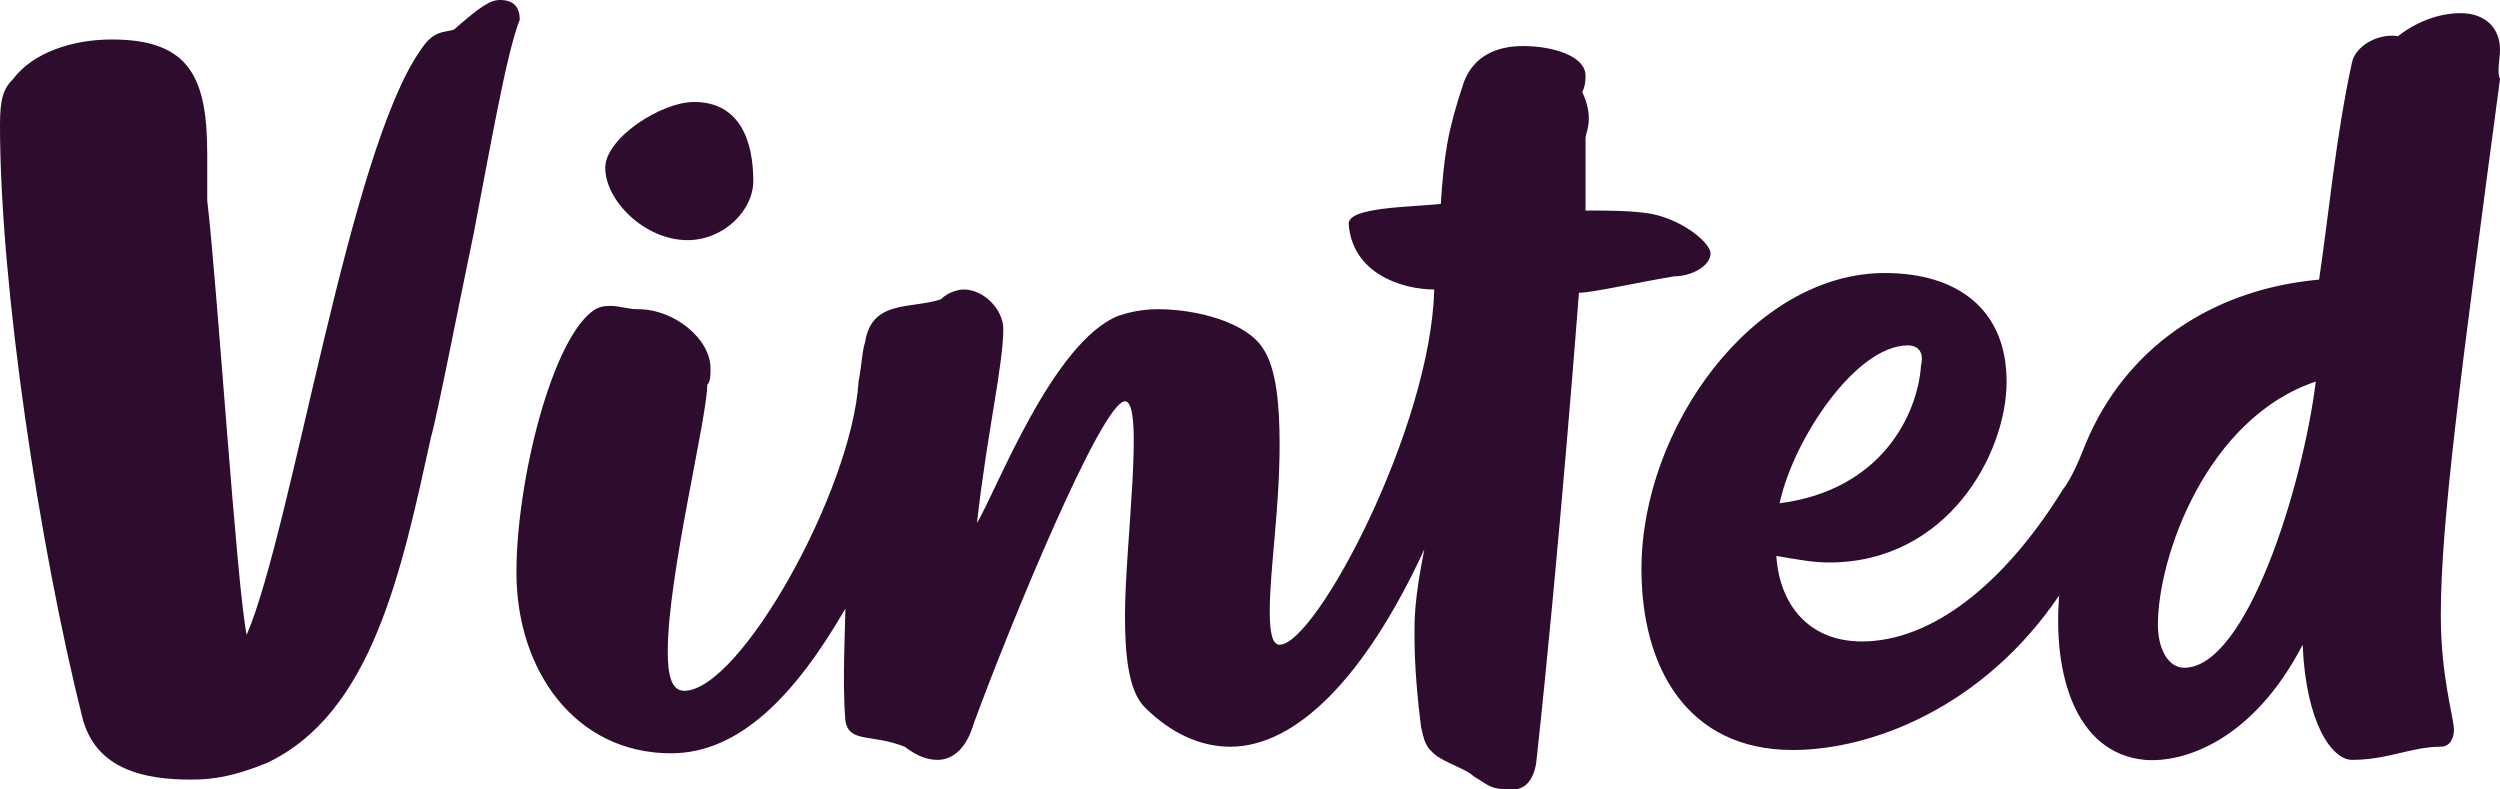
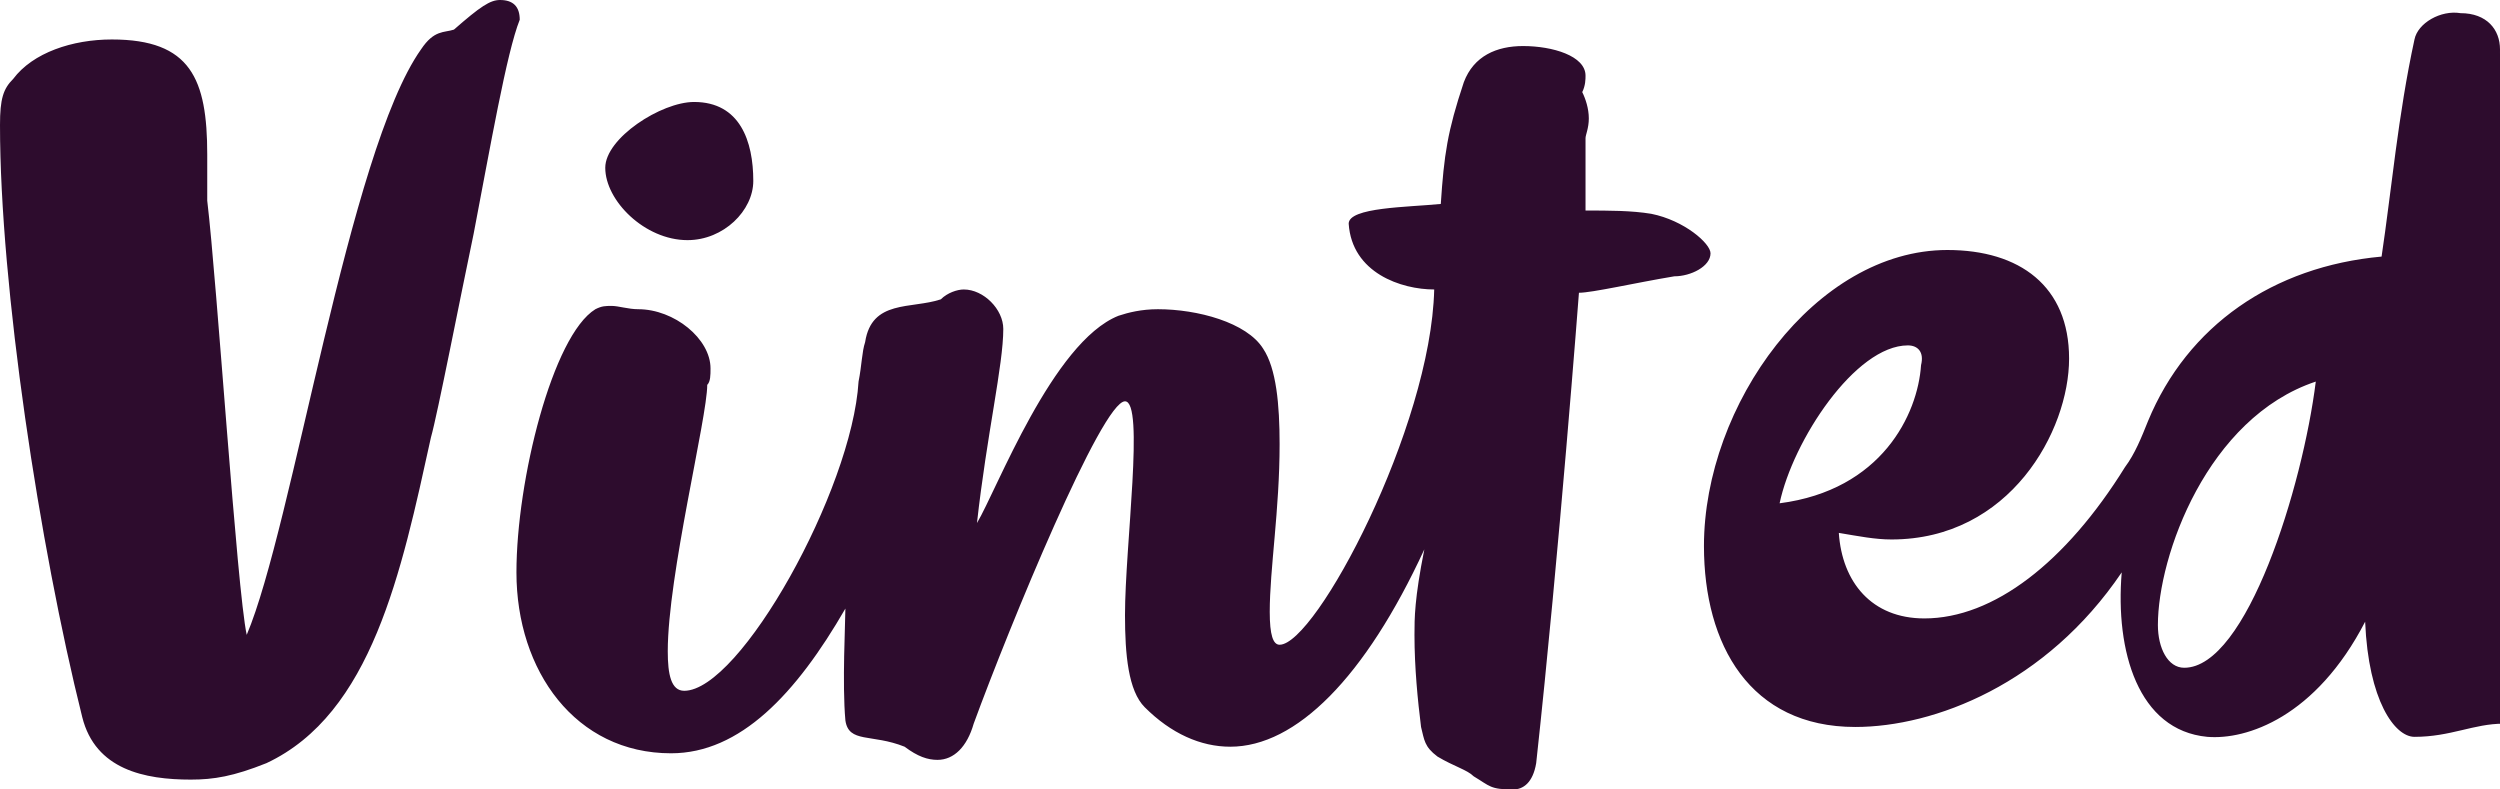
<svg xmlns="http://www.w3.org/2000/svg" version="1.1" id="Vrstva_1" x="0px" y="0px" viewBox="0 0 76 24" enable-background="new 0 0 76 24" xml:space="preserve">
-   <path fill="#2D0C2D" d="M15.2,0c-0.3,0-0.6,0.2-1.4,0.9c-0.3,0.1-0.6,0-1,0.6C10.6,4.6,8.9,16,7.5,19.3C7.2,17.9,6.6,8.6,6.3,6.1  c0-0.5,0-1.1,0-1.4c0-2.3-0.5-3.5-2.9-3.5c-1.2,0-2.4,0.4-3,1.2C0.1,2.7,0,3,0,3.8c0,4.9,1.2,12.8,2.5,18c0.4,1.6,1.9,1.9,3.3,1.9  c0.7,0,1.3-0.1,2.3-0.5c3.2-1.5,4.1-5.8,5-9.9c0.2-0.7,0.9-4.3,1.3-6.2c0.5-2.6,1-5.5,1.4-6.5C15.8,0.2,15.6,0,15.2,0z M70.4,11.6  c-0.4,3.2-2.1,8.7-4,8.7c-0.5,0-0.8-0.6-0.8-1.3C65.6,16.9,67.1,12.7,70.4,11.6z M54.1,15.3c0.4-1.9,2.3-4.8,3.9-4.8  c0.3,0,0.5,0.2,0.4,0.6C58.3,12.6,57.2,14.9,54.1,15.3z M76,1.5c0-0.6-0.4-1.1-1.2-1.1c-0.7,0-1.4,0.3-1.9,0.7  c-0.6-0.1-1.3,0.3-1.4,0.8c-0.5,2.3-0.7,4.6-1,6.6c-3.3,0.3-5.9,2.1-7.1,5c-0.2,0.5-0.4,1-0.7,1.4c-1.8,2.9-4,4.6-6.1,4.6  c-1.6,0-2.5-1.1-2.6-2.6c0.6,0.1,1.1,0.2,1.6,0.2c3.6,0,5.4-3.3,5.4-5.5c0-2.2-1.5-3.3-3.7-3.3c-4,0-7.4,4.7-7.4,9  c0,3,1.4,5.5,4.6,5.5c2.4,0,5.8-1.3,8.1-4.7c-0.2,2.4,0.5,4.8,2.6,5c1.2,0.1,3.3-0.6,4.8-3.5c0.1,2.4,0.9,3.5,1.5,3.5  c1.1,0,1.8-0.4,2.7-0.4c0.3,0,0.4-0.3,0.4-0.5c0-0.4-0.4-1.6-0.4-3.5c0-2.8,0.6-7.3,1.8-16.3C75.9,2.2,76,1.8,76,1.5z M20.9,7.3  c1.1,0,2-0.9,2-1.8c0-1.2-0.4-2.4-1.8-2.4c-1,0-2.7,1.1-2.7,2C18.4,6.1,19.6,7.3,20.9,7.3z M50.2,6.5c-0.6-0.1-1.3-0.1-2-0.1  c0-0.5,0-1.4,0-2.2c0-0.1,0.1-0.3,0.1-0.6c0-0.3-0.1-0.6-0.2-0.8c0.1-0.2,0.1-0.4,0.1-0.5c0-0.6-1-0.9-1.9-0.9  c-0.8,0-1.5,0.3-1.8,1.1C44,4,43.9,4.7,43.8,6.2c-1,0.1-2.8,0.1-2.8,0.6c0.1,1.5,1.6,2,2.6,2C43.5,13,40,19.6,38.9,19.6  c-0.2,0-0.3-0.3-0.3-1c0-1.3,0.3-3.1,0.3-5.1c0-1.2-0.1-2.3-0.5-2.9c-0.5-0.8-2-1.2-3.2-1.2c-0.5,0-0.9,0.1-1.2,0.2  c-2,0.8-3.7,5.3-4.3,6.3c0.3-2.7,0.8-4.8,0.8-5.9c0-0.6-0.6-1.2-1.2-1.2c-0.2,0-0.5,0.1-0.7,0.3c-0.9,0.3-2.1,0-2.3,1.3  c-0.1,0.3-0.1,0.7-0.2,1.2c-0.2,3.3-3.6,9.4-5.3,9.4c-0.4,0-0.5-0.5-0.5-1.2c0-2.3,1.2-7.1,1.2-8.1c0.1-0.1,0.1-0.3,0.1-0.5  c0-0.9-1.1-1.8-2.2-1.8c-0.3,0-0.6-0.1-0.8-0.1c-0.2,0-0.3,0-0.5,0.1c-1.3,0.8-2.4,5.2-2.4,8c0,3,1.8,5.5,4.7,5.5  c2.1,0,3.8-1.8,5.3-4.4c0,0.4-0.1,2.3,0,3.4c0.1,0.7,0.8,0.4,1.8,0.8c0.4,0.3,0.7,0.4,1,0.4c0.5,0,0.9-0.4,1.1-1.1  c1.1-3,3.9-9.8,4.6-9.8c0.6,0,0,4.4,0,6.5c0,1.2,0.1,2.3,0.6,2.8c0.8,0.8,1.7,1.2,2.6,1.2c2,0,4.1-2.1,5.9-6  C43,18.2,43,18.8,43,19.3c0,1,0.1,2,0.2,2.8c0.1,0.4,0.1,0.6,0.5,0.9c0.5,0.3,0.9,0.4,1.1,0.6c0.5,0.3,0.5,0.4,1.2,0.4  c0.3,0,0.6-0.2,0.7-0.8c0.7-6.4,1.3-14.3,1.3-14.3c0.4,0,1.7-0.3,2.9-0.5C51.4,8.4,52,8.1,52,7.7C52,7.4,51.2,6.7,50.2,6.5z" />
+   <path fill="#2D0C2D" d="M15.2,0c-0.3,0-0.6,0.2-1.4,0.9c-0.3,0.1-0.6,0-1,0.6C10.6,4.6,8.9,16,7.5,19.3C7.2,17.9,6.6,8.6,6.3,6.1  c0-0.5,0-1.1,0-1.4c0-2.3-0.5-3.5-2.9-3.5c-1.2,0-2.4,0.4-3,1.2C0.1,2.7,0,3,0,3.8c0,4.9,1.2,12.8,2.5,18c0.4,1.6,1.9,1.9,3.3,1.9  c0.7,0,1.3-0.1,2.3-0.5c3.2-1.5,4.1-5.8,5-9.9c0.2-0.7,0.9-4.3,1.3-6.2c0.5-2.6,1-5.5,1.4-6.5C15.8,0.2,15.6,0,15.2,0z M70.4,11.6  c-0.4,3.2-2.1,8.7-4,8.7c-0.5,0-0.8-0.6-0.8-1.3C65.6,16.9,67.1,12.7,70.4,11.6z M54.1,15.3c0.4-1.9,2.3-4.8,3.9-4.8  c0.3,0,0.5,0.2,0.4,0.6C58.3,12.6,57.2,14.9,54.1,15.3z M76,1.5c0-0.6-0.4-1.1-1.2-1.1c-0.6-0.1-1.3,0.3-1.4,0.8c-0.5,2.3-0.7,4.6-1,6.6c-3.3,0.3-5.9,2.1-7.1,5c-0.2,0.5-0.4,1-0.7,1.4c-1.8,2.9-4,4.6-6.1,4.6  c-1.6,0-2.5-1.1-2.6-2.6c0.6,0.1,1.1,0.2,1.6,0.2c3.6,0,5.4-3.3,5.4-5.5c0-2.2-1.5-3.3-3.7-3.3c-4,0-7.4,4.7-7.4,9  c0,3,1.4,5.5,4.6,5.5c2.4,0,5.8-1.3,8.1-4.7c-0.2,2.4,0.5,4.8,2.6,5c1.2,0.1,3.3-0.6,4.8-3.5c0.1,2.4,0.9,3.5,1.5,3.5  c1.1,0,1.8-0.4,2.7-0.4c0.3,0,0.4-0.3,0.4-0.5c0-0.4-0.4-1.6-0.4-3.5c0-2.8,0.6-7.3,1.8-16.3C75.9,2.2,76,1.8,76,1.5z M20.9,7.3  c1.1,0,2-0.9,2-1.8c0-1.2-0.4-2.4-1.8-2.4c-1,0-2.7,1.1-2.7,2C18.4,6.1,19.6,7.3,20.9,7.3z M50.2,6.5c-0.6-0.1-1.3-0.1-2-0.1  c0-0.5,0-1.4,0-2.2c0-0.1,0.1-0.3,0.1-0.6c0-0.3-0.1-0.6-0.2-0.8c0.1-0.2,0.1-0.4,0.1-0.5c0-0.6-1-0.9-1.9-0.9  c-0.8,0-1.5,0.3-1.8,1.1C44,4,43.9,4.7,43.8,6.2c-1,0.1-2.8,0.1-2.8,0.6c0.1,1.5,1.6,2,2.6,2C43.5,13,40,19.6,38.9,19.6  c-0.2,0-0.3-0.3-0.3-1c0-1.3,0.3-3.1,0.3-5.1c0-1.2-0.1-2.3-0.5-2.9c-0.5-0.8-2-1.2-3.2-1.2c-0.5,0-0.9,0.1-1.2,0.2  c-2,0.8-3.7,5.3-4.3,6.3c0.3-2.7,0.8-4.8,0.8-5.9c0-0.6-0.6-1.2-1.2-1.2c-0.2,0-0.5,0.1-0.7,0.3c-0.9,0.3-2.1,0-2.3,1.3  c-0.1,0.3-0.1,0.7-0.2,1.2c-0.2,3.3-3.6,9.4-5.3,9.4c-0.4,0-0.5-0.5-0.5-1.2c0-2.3,1.2-7.1,1.2-8.1c0.1-0.1,0.1-0.3,0.1-0.5  c0-0.9-1.1-1.8-2.2-1.8c-0.3,0-0.6-0.1-0.8-0.1c-0.2,0-0.3,0-0.5,0.1c-1.3,0.8-2.4,5.2-2.4,8c0,3,1.8,5.5,4.7,5.5  c2.1,0,3.8-1.8,5.3-4.4c0,0.4-0.1,2.3,0,3.4c0.1,0.7,0.8,0.4,1.8,0.8c0.4,0.3,0.7,0.4,1,0.4c0.5,0,0.9-0.4,1.1-1.1  c1.1-3,3.9-9.8,4.6-9.8c0.6,0,0,4.4,0,6.5c0,1.2,0.1,2.3,0.6,2.8c0.8,0.8,1.7,1.2,2.6,1.2c2,0,4.1-2.1,5.9-6  C43,18.2,43,18.8,43,19.3c0,1,0.1,2,0.2,2.8c0.1,0.4,0.1,0.6,0.5,0.9c0.5,0.3,0.9,0.4,1.1,0.6c0.5,0.3,0.5,0.4,1.2,0.4  c0.3,0,0.6-0.2,0.7-0.8c0.7-6.4,1.3-14.3,1.3-14.3c0.4,0,1.7-0.3,2.9-0.5C51.4,8.4,52,8.1,52,7.7C52,7.4,51.2,6.7,50.2,6.5z" />
</svg>